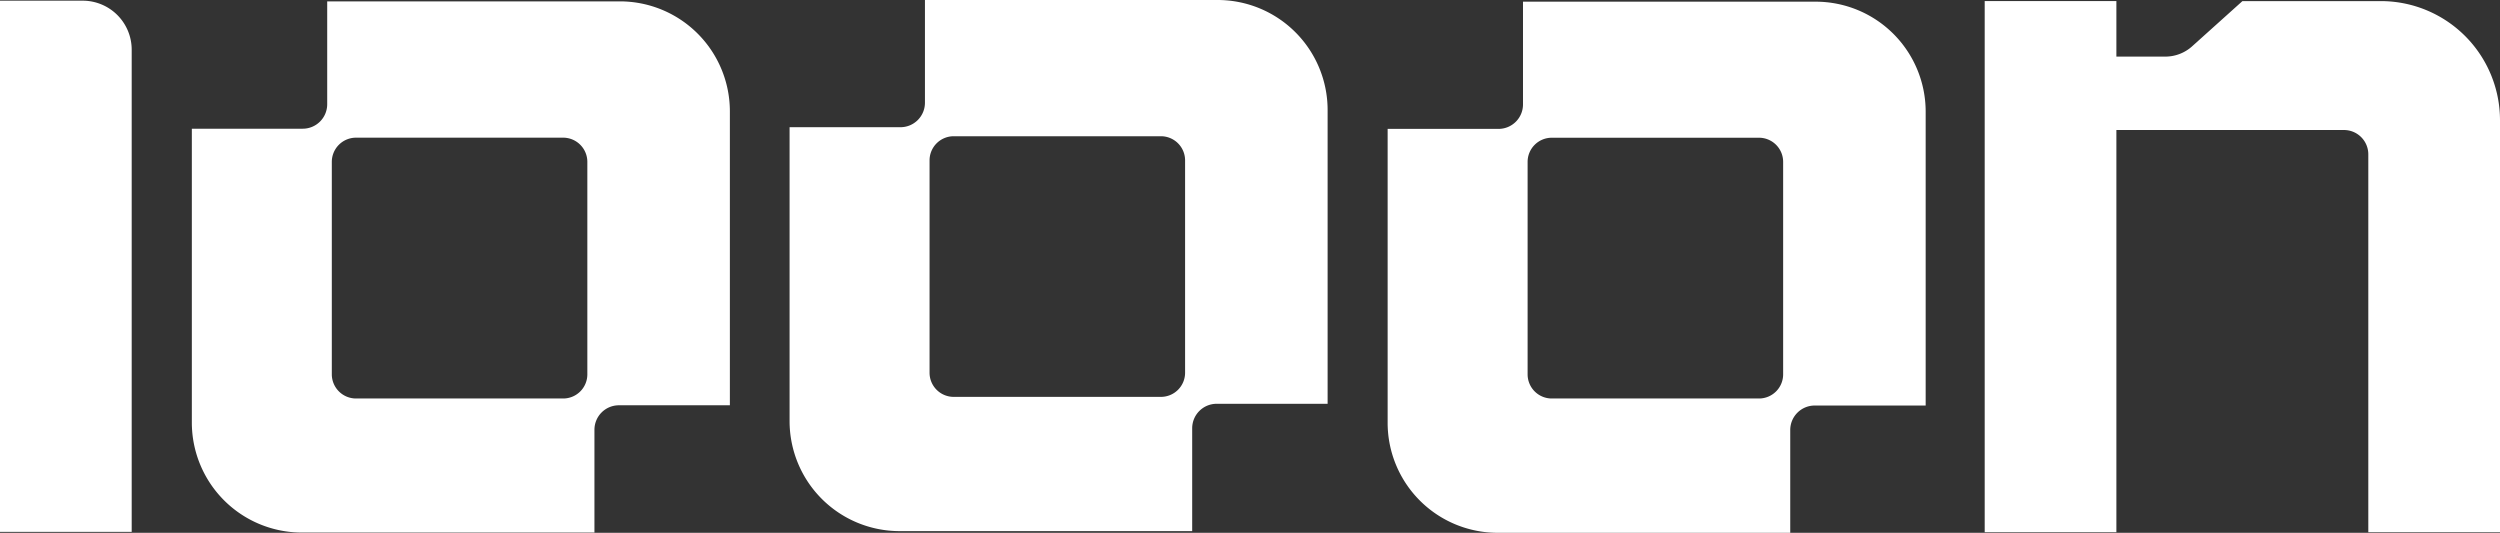
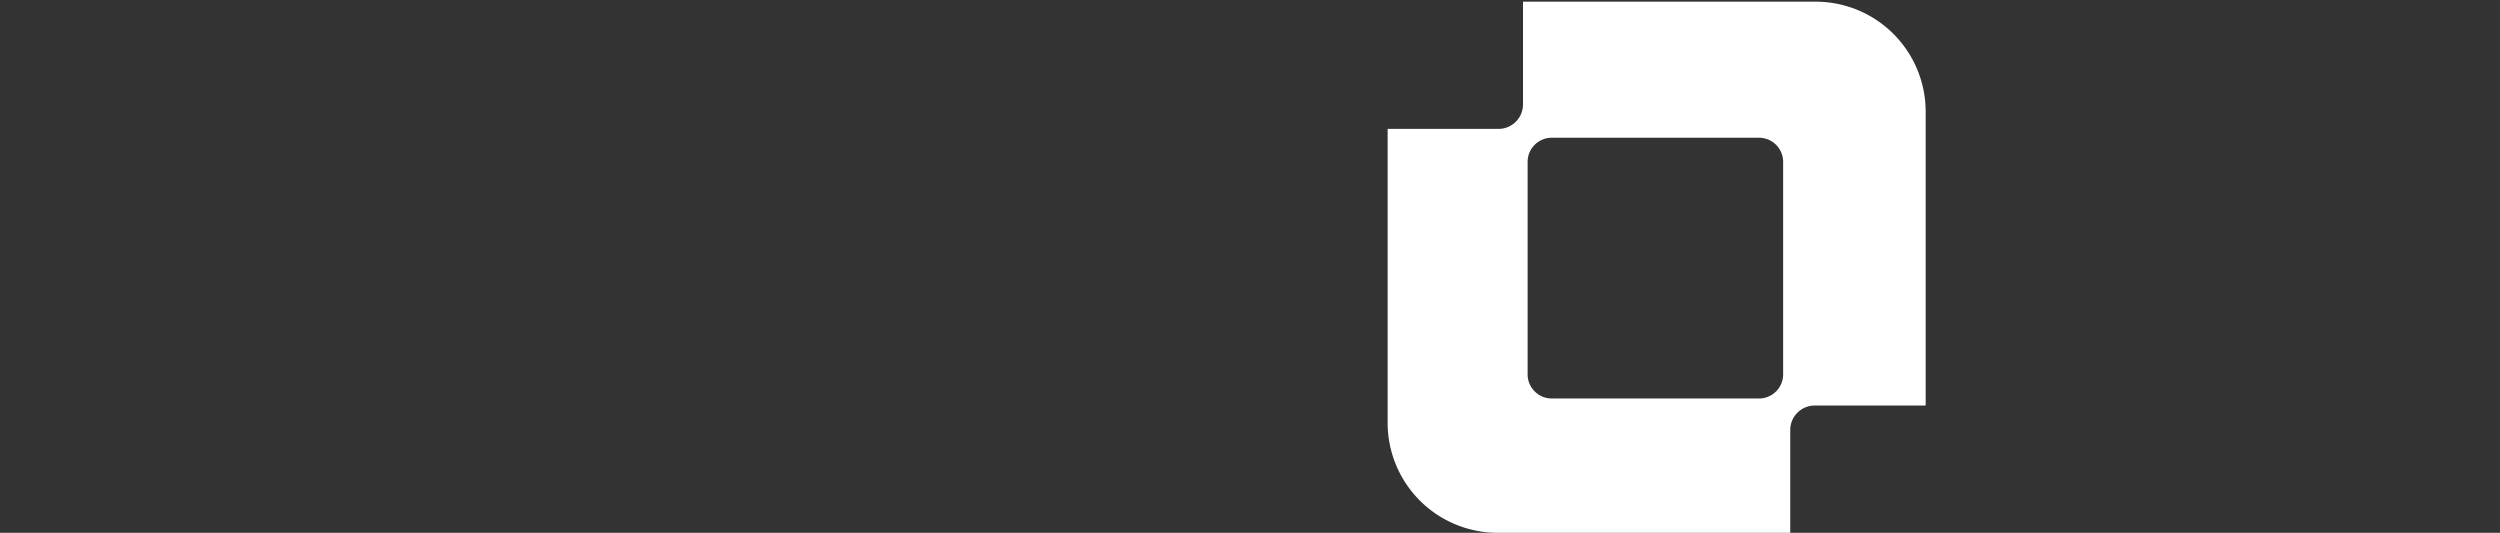
<svg xmlns="http://www.w3.org/2000/svg" id="Layer_1" data-name="Layer 1" viewBox="0 0 401.51 85.57">
  <rect x="0" y="0" width="401.51" height="85.57" fill="#333333" stroke="none" />
  <defs>
    <style>.cls-1{fill:#fff;}</style>
  </defs>
  <title>vertical</title>
-   <path class="cls-1" d="M0,.11H13.29A7.87,7.87,0,0,1,21.15,8V85.42a0,0,0,0,1,0,0H0a0,0,0,0,1,0,0V.11A0,0,0,0,1,0,.11Z" />
-   <path class="cls-1" d="M382.67.18v0H360.14l-8.09,7.27a6.42,6.42,0,0,1-4.3,1.64H339.9V.17H318.75v85.3H339.9V20.88h36.55a3.91,3.91,0,0,1,3.91,3.91V85.47h21.15V19.31A19.14,19.14,0,0,0,382.67.18Z" />
-   <path class="cls-1" d="M99.55.22l-47,0V16.73a3.93,3.93,0,0,1-3.93,3.94H30.81V67.86A17.67,17.67,0,0,0,48.47,85.53h47l0-16.51a3.93,3.93,0,0,1,3.93-3.93h17.82V17.89A17.67,17.67,0,0,0,99.55.22ZM94.33,60.08A3.88,3.88,0,0,1,90.45,64H57.18a3.89,3.89,0,0,1-3.89-3.88V26a3.89,3.89,0,0,1,3.89-3.89H90.45A3.89,3.89,0,0,1,94.33,26Z" />
-   <path class="cls-1" d="M195.55,0h-47v16.5a3.93,3.93,0,0,1-3.93,3.93H126.81v47.2a17.67,17.67,0,0,0,17.66,17.67h47l0-16.52a3.93,3.93,0,0,1,3.93-3.93h17.82V17.67A17.67,17.67,0,0,0,195.55,0Zm-5.22,59.86a3.88,3.88,0,0,1-3.88,3.88H153.17a3.88,3.88,0,0,1-3.88-3.88V25.76a3.88,3.88,0,0,1,3.88-3.88h33.28a3.88,3.88,0,0,1,3.88,3.88Z" />
  <path class="cls-1" d="M291.6.27h-47v16.5a3.93,3.93,0,0,1-3.93,3.93H222.86V67.9a17.67,17.67,0,0,0,17.66,17.67h47l0-16.51a3.93,3.93,0,0,1,3.93-3.93h17.82V17.93A17.67,17.67,0,0,0,291.6.27Zm-5.22,59.85A3.88,3.88,0,0,1,282.5,64H249.22a3.88,3.88,0,0,1-3.88-3.88V26a3.88,3.88,0,0,1,3.88-3.88H282.5A3.88,3.88,0,0,1,286.38,26Z" />
</svg>